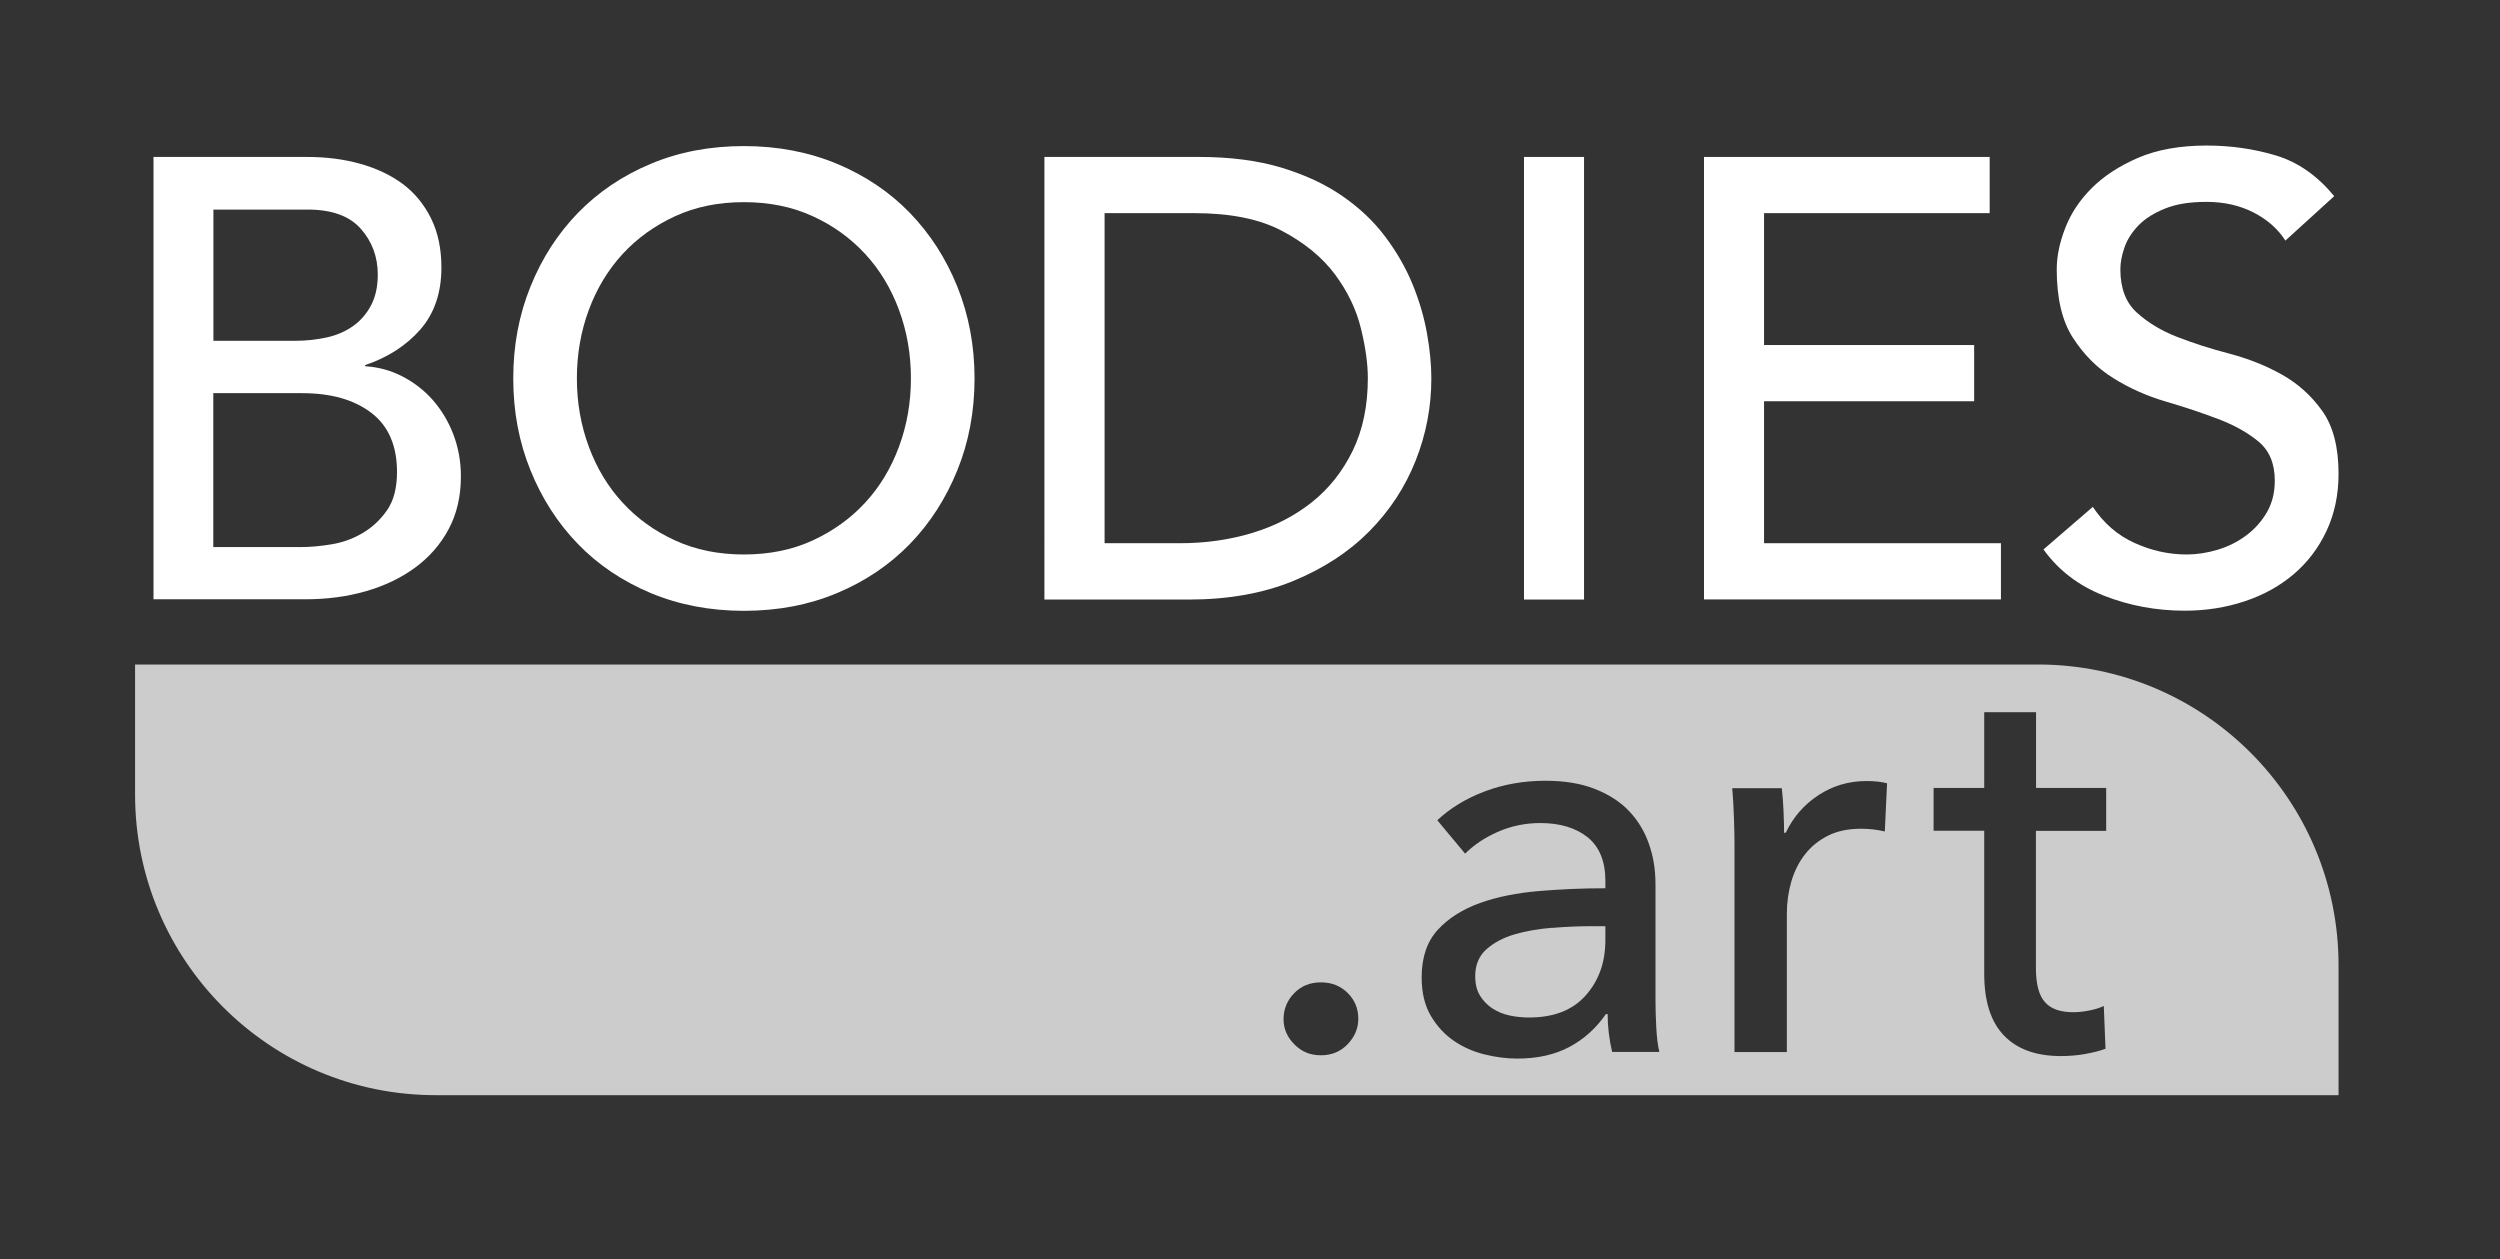
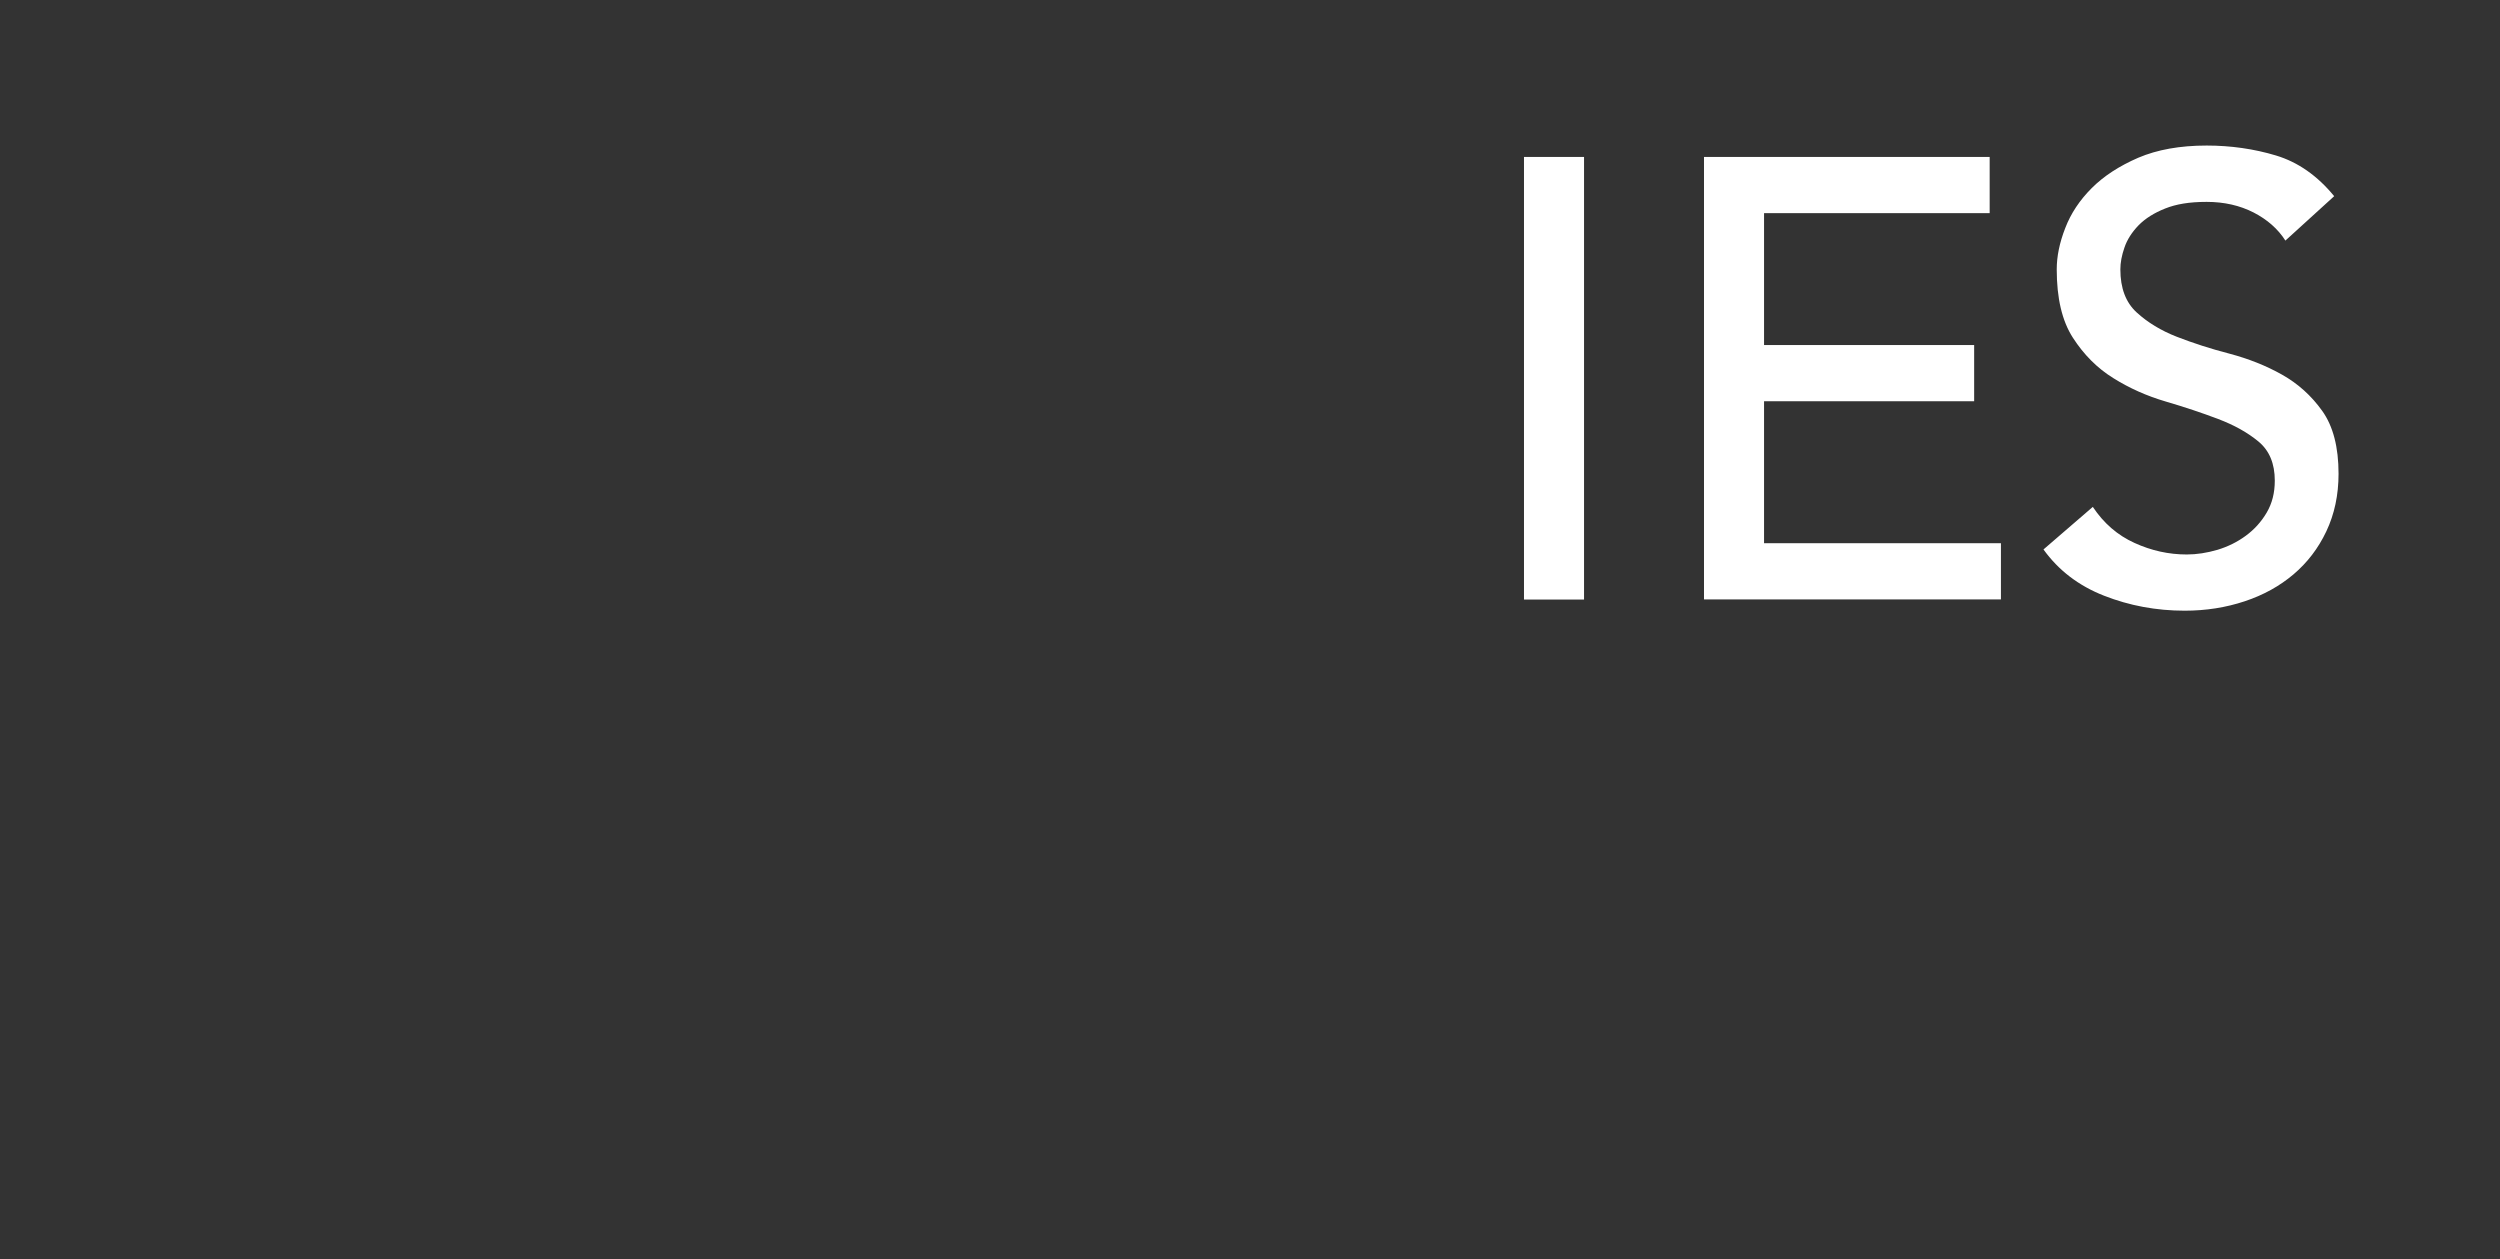
<svg xmlns="http://www.w3.org/2000/svg" id="Layer_1" version="1.1" viewBox="0 0 188.6 95">
  <rect x="0" y="0" width="188.6" height="95" fill="#333333" stroke="none" />
  <defs>
    <style>
      .st0 {
        opacity: .75;
      }

      .st0, .st1 {
        fill: #fff;
      }
    </style>
  </defs>
  <g>
-     <path class="st1" d="M11.56,11.84h11.6c1.45,0,2.79.17,4.03.52,1.24.35,2.31.86,3.21,1.53.9.68,1.6,1.54,2.12,2.59.52,1.05.78,2.29.78,3.7,0,1.92-.54,3.48-1.6,4.69-1.07,1.21-2.45,2.1-4.15,2.67v.09c1.01.06,1.95.32,2.83.78.88.46,1.64,1.05,2.29,1.79.64.74,1.16,1.6,1.53,2.57s.57,2.03.57,3.16c0,1.51-.31,2.84-.92,3.98-.61,1.15-1.46,2.12-2.52,2.9-1.07.79-2.31,1.38-3.72,1.79-1.42.41-2.94.61-4.57.61h-11.46V11.84ZM16.09,25.71h6.18c.85,0,1.65-.09,2.41-.26.75-.17,1.41-.46,1.98-.87.57-.41,1.01-.93,1.34-1.56s.5-1.4.5-2.31c0-1.32-.42-2.47-1.27-3.44s-2.19-1.46-4.01-1.46h-7.12v9.9ZM16.09,41.27h6.65c.69,0,1.45-.07,2.29-.21.83-.14,1.61-.42,2.33-.85.72-.42,1.34-1,1.84-1.72s.75-1.68.75-2.88c0-1.98-.64-3.47-1.93-4.46s-3.03-1.49-5.23-1.49h-6.7v11.6Z" />
-     <path class="st1" d="M56.12,46.08c-2.55,0-4.89-.45-7.03-1.34-2.14-.9-3.97-2.13-5.49-3.7-1.52-1.57-2.72-3.43-3.58-5.56-.87-2.14-1.3-4.45-1.3-6.93s.43-4.79,1.3-6.93c.86-2.14,2.06-3.99,3.58-5.56,1.53-1.57,3.36-2.81,5.49-3.7,2.14-.9,4.48-1.34,7.03-1.34s4.89.45,7.03,1.34c2.14.9,3.97,2.13,5.49,3.7,1.52,1.57,2.72,3.43,3.58,5.56.86,2.14,1.3,4.45,1.3,6.93s-.43,4.79-1.3,6.93c-.87,2.14-2.06,3.99-3.58,5.56-1.53,1.57-3.36,2.81-5.49,3.7-2.14.9-4.48,1.34-7.03,1.34ZM56.12,41.83c1.92,0,3.65-.35,5.19-1.06,1.54-.71,2.86-1.66,3.96-2.85,1.1-1.19,1.95-2.6,2.55-4.22.6-1.62.9-3.34.9-5.16s-.3-3.54-.9-5.16c-.6-1.62-1.45-3.03-2.55-4.22-1.1-1.19-2.42-2.15-3.96-2.85-1.54-.71-3.27-1.06-5.19-1.06s-3.65.35-5.19,1.06c-1.54.71-2.86,1.66-3.96,2.85-1.1,1.2-1.95,2.6-2.55,4.22-.6,1.62-.9,3.34-.9,5.16s.3,3.54.9,5.16c.6,1.62,1.45,3.03,2.55,4.22,1.1,1.2,2.42,2.15,3.96,2.85,1.54.71,3.27,1.06,5.19,1.06Z" />
-     <path class="st1" d="M78.8,11.84h11.65c2.36,0,4.43.27,6.2.8,1.78.54,3.32,1.25,4.62,2.15,1.3.9,2.39,1.93,3.25,3.09.87,1.16,1.55,2.36,2.05,3.58.5,1.23.86,2.45,1.08,3.68.22,1.23.33,2.36.33,3.4,0,2.14-.39,4.21-1.18,6.2-.79,2-1.95,3.77-3.49,5.33-1.54,1.56-3.45,2.81-5.73,3.75-2.28.94-4.91,1.41-7.9,1.41h-10.89V11.84ZM83.33,40.98h5.71c1.92,0,3.73-.26,5.45-.78,1.71-.52,3.21-1.3,4.5-2.33s2.31-2.33,3.07-3.89c.75-1.56,1.13-3.37,1.13-5.45,0-1.07-.17-2.32-.52-3.75-.35-1.43-1-2.79-1.96-4.08s-2.29-2.38-3.99-3.28c-1.7-.9-3.9-1.34-6.6-1.34h-6.79v24.9Z" />
    <path class="st1" d="M114.97,11.84h4.53v33.39h-4.53V11.84Z" />
    <path class="st1" d="M128.55,11.84h21.55v4.24h-17.02v9.95h15.85v4.24h-15.85v10.71h17.87v4.24h-22.4V11.84Z" />
    <path class="st1" d="M157.89,38.25c.82,1.23,1.86,2.13,3.14,2.71,1.27.58,2.58.87,3.94.87.75,0,1.52-.12,2.31-.35.79-.24,1.5-.59,2.14-1.06.64-.47,1.17-1.05,1.58-1.75s.61-1.49.61-2.41c0-1.29-.41-2.27-1.23-2.95-.82-.68-1.83-1.24-3.04-1.7-1.21-.46-2.53-.9-3.96-1.32-1.43-.42-2.75-1.01-3.96-1.77-1.21-.75-2.22-1.77-3.04-3.04-.82-1.27-1.22-2.99-1.22-5.16,0-.97.21-2.01.64-3.11.42-1.1,1.09-2.11,2-3.02.91-.91,2.08-1.67,3.51-2.29,1.43-.61,3.15-.92,5.16-.92,1.82,0,3.57.25,5.23.75s3.13,1.53,4.39,3.07l-3.68,3.35c-.56-.88-1.37-1.59-2.4-2.12-1.04-.53-2.22-.8-3.54-.8s-2.3.17-3.13.5c-.83.33-1.5.75-2.01,1.27-.5.52-.86,1.08-1.06,1.67-.21.6-.31,1.15-.31,1.65,0,1.42.41,2.5,1.23,3.25.82.75,1.83,1.37,3.04,1.84,1.21.47,2.53.9,3.96,1.27,1.43.38,2.75.9,3.96,1.58,1.21.68,2.22,1.59,3.04,2.74.82,1.15,1.23,2.73,1.23,4.74,0,1.6-.31,3.05-.92,4.34s-1.44,2.37-2.48,3.25c-1.04.88-2.26,1.56-3.68,2.03-1.41.47-2.92.71-4.53.71-2.14,0-4.17-.38-6.08-1.13-1.92-.75-3.44-1.92-4.57-3.49l3.72-3.21Z" />
  </g>
-   <path class="st0" d="M117.11,69.99c-1.05.08-2,.25-2.86.5-.85.25-1.56.63-2.12,1.13-.56.5-.84,1.18-.84,2.02,0,.59.12,1.08.36,1.47.24.39.55.71.94.97.39.25.83.43,1.3.53.48.1.97.15,1.47.15,1.85,0,3.27-.55,4.26-1.66s1.49-2.5,1.49-4.18v-1.05h-.97c-.98,0-2,.04-3.04.13Z" />
-   <path class="st0" d="M153.74,50.13H10.19v9.81c0,12.52,10.15,22.68,22.68,22.68h143.55v-9.81c0-12.52-10.15-22.68-22.68-22.68ZM101.67,78.77c-.53.56-1.2.84-2.02.84s-1.45-.27-2-.82-.82-1.18-.82-1.91.27-1.41.8-1.95c.53-.55,1.2-.82,2.02-.82s1.48.27,2.02.8c.53.53.8,1.18.8,1.93s-.27,1.37-.8,1.93ZM121.62,79.36c-.22-.95-.34-1.9-.34-2.86h-.13c-.73,1.06-1.65,1.89-2.75,2.48-1.11.59-2.42.88-3.93.88-.78,0-1.6-.1-2.46-.31-.85-.21-1.63-.55-2.33-1.03-.7-.48-1.28-1.11-1.74-1.89-.46-.78-.69-1.75-.69-2.9,0-1.51.41-2.71,1.22-3.59.81-.88,1.88-1.55,3.19-2.02s2.8-.76,4.45-.9c1.65-.14,3.32-.21,5-.21v-.55c0-1.48-.45-2.58-1.34-3.3-.9-.71-2.09-1.07-3.57-1.07-1.12,0-2.18.22-3.17.65-.99.43-1.83.99-2.5,1.66l-2.1-2.52c.98-.92,2.18-1.65,3.59-2.18,1.41-.53,2.93-.8,4.56-.8,1.43,0,2.67.2,3.72.61,1.05.41,1.91.96,2.58,1.66s1.18,1.53,1.51,2.48c.34.95.5,1.97.5,3.07v8.69c0,.67.02,1.38.06,2.12.04.74.12,1.35.23,1.83h-3.57ZM142.2,62.73c-.56-.14-1.16-.21-1.81-.21-.95,0-1.78.17-2.48.52-.7.35-1.28.82-1.74,1.41s-.8,1.27-1.03,2.04c-.22.77-.34,1.58-.34,2.42v10.46h-3.95v-15.62c0-.53-.01-1.22-.04-2.06-.03-.84-.07-1.58-.13-2.23h3.74c.06.5.1,1.09.13,1.74.03.66.04,1.2.04,1.62h.13c.56-1.18,1.38-2.12,2.46-2.83s2.29-1.07,3.63-1.07c.62,0,1.13.06,1.55.17l-.17,3.65ZM158.88,62.68h-5.29v10.34c0,1.2.22,2.06.67,2.57.45.52,1.16.77,2.14.77.36,0,.76-.04,1.18-.12.42-.08.8-.19,1.13-.35l.13,3.23c-.48.17-1,.3-1.57.4-.57.1-1.17.15-1.79.15-1.88,0-3.31-.52-4.3-1.55-1-1.04-1.49-2.59-1.49-4.66v-10.79h-3.82v-3.23h3.82v-5.71h3.91v5.71h5.29v3.23Z" />
</svg>